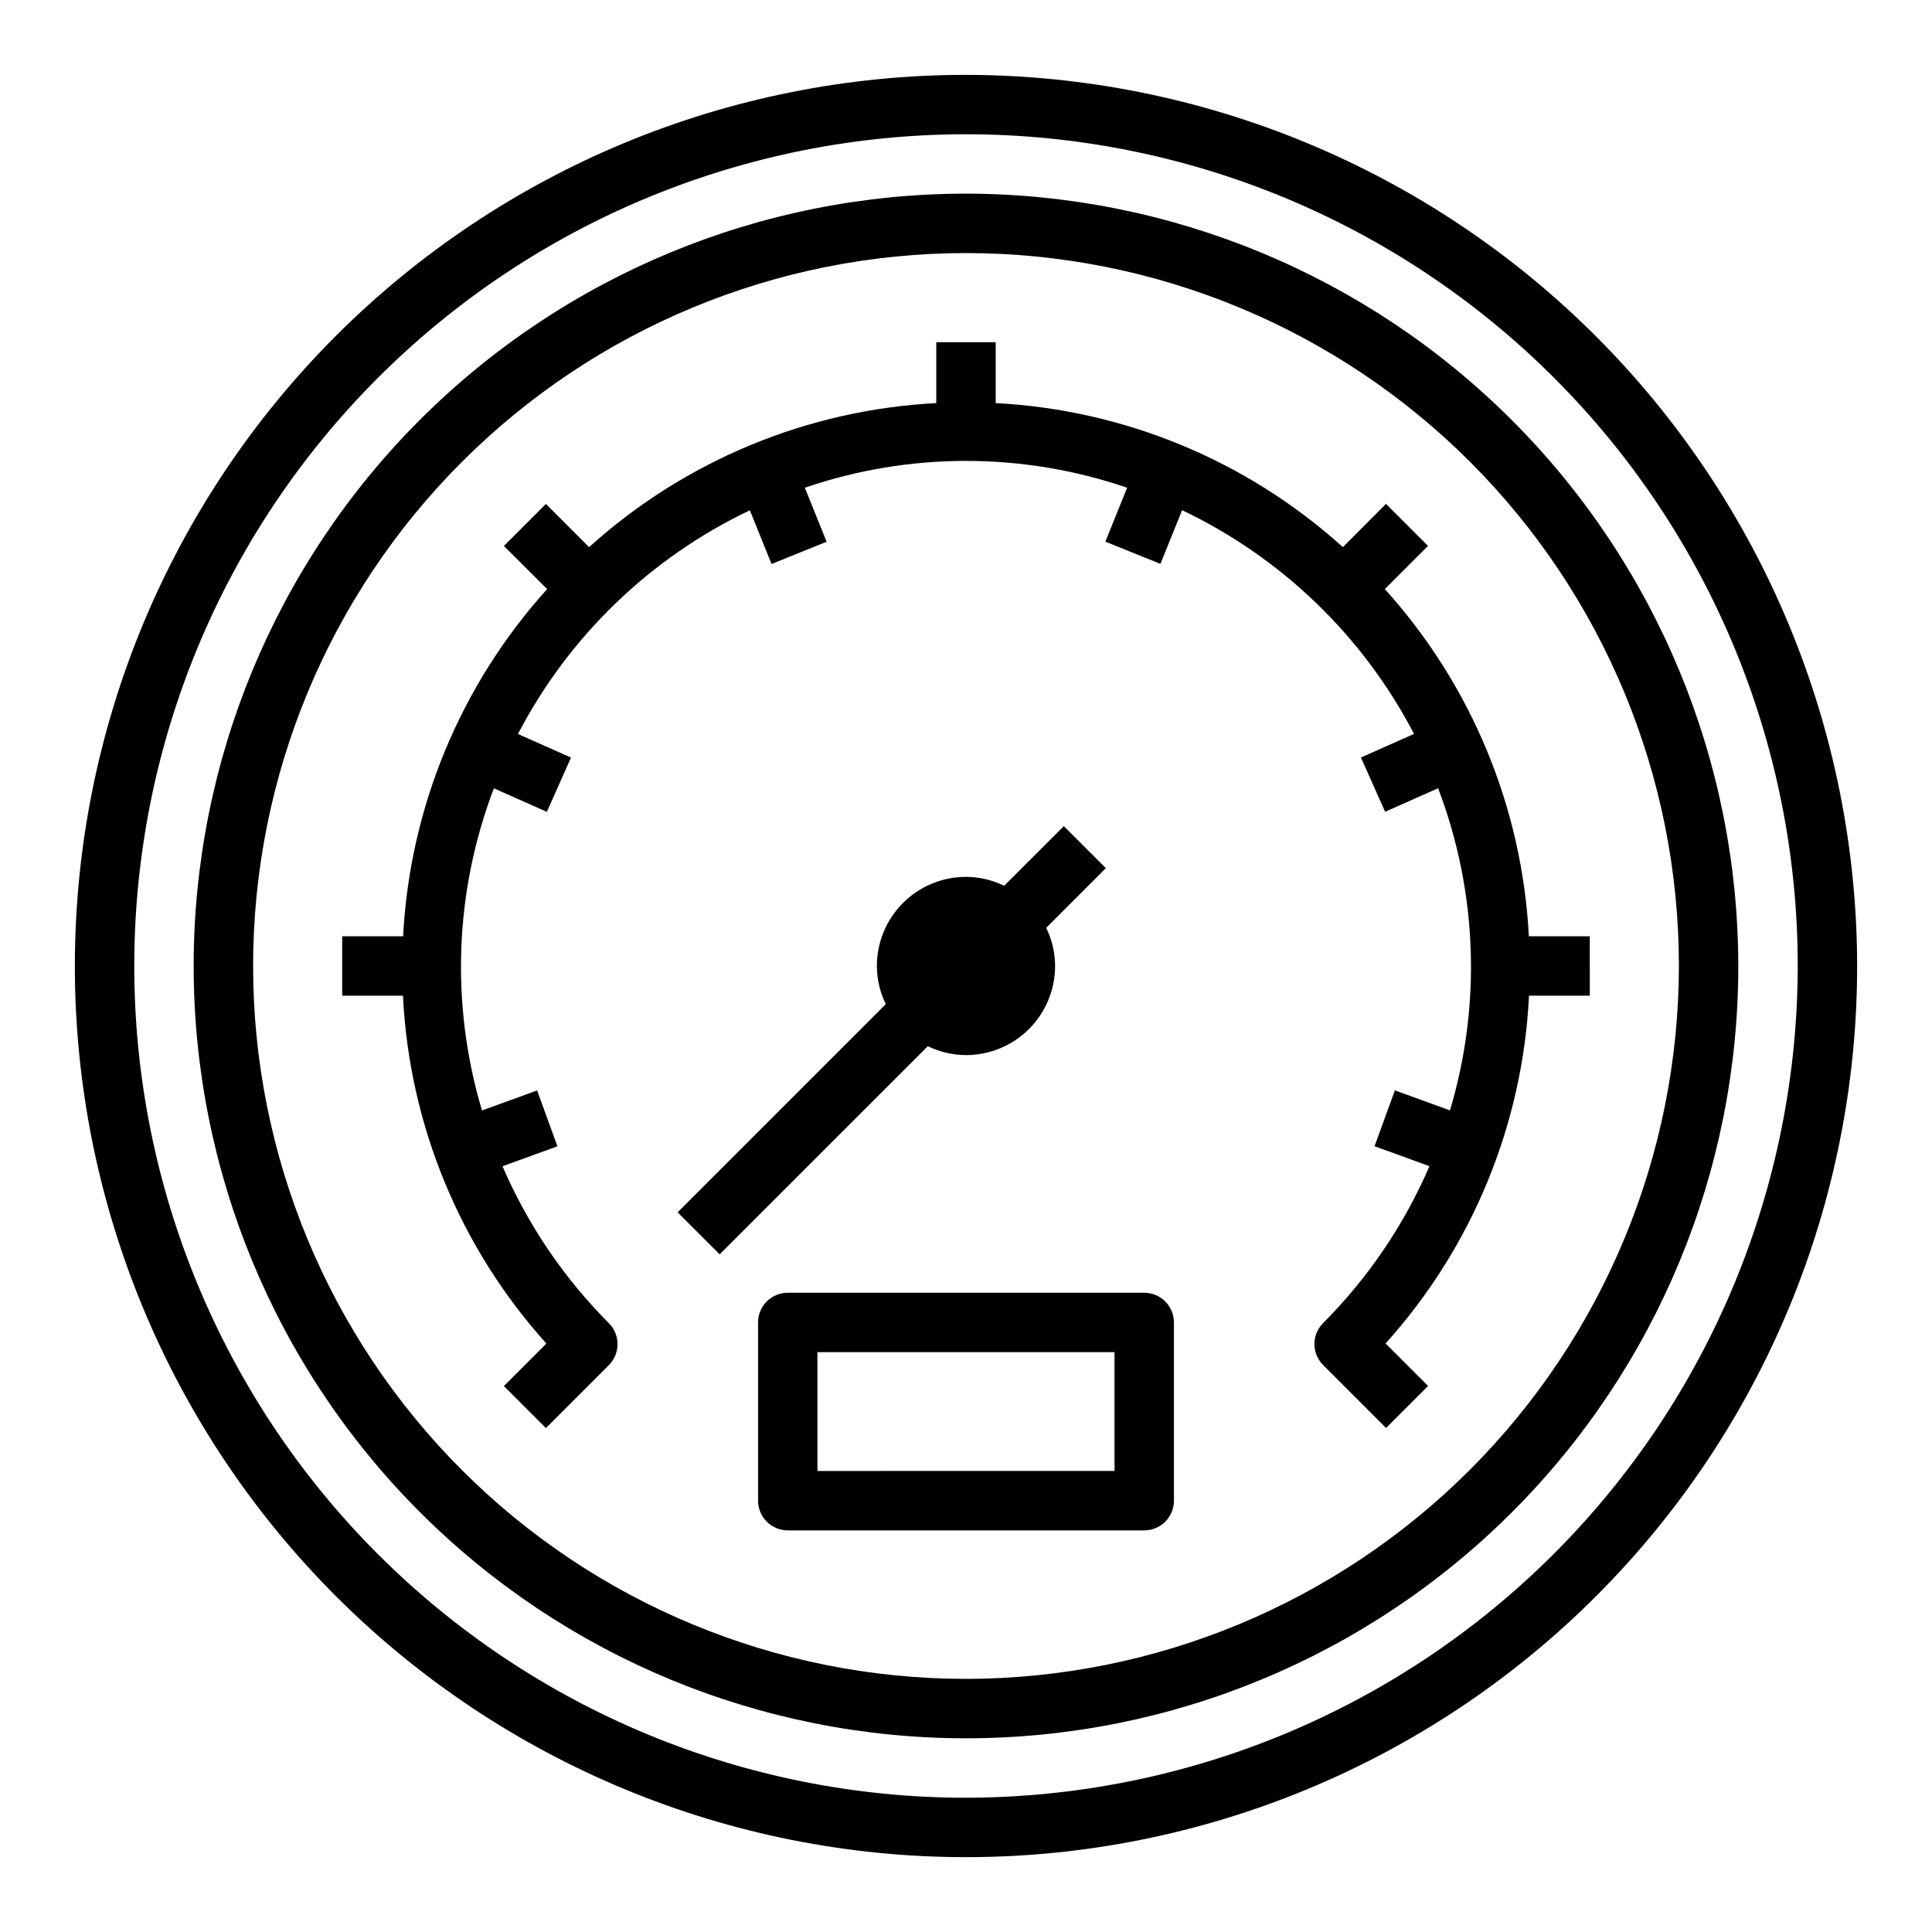
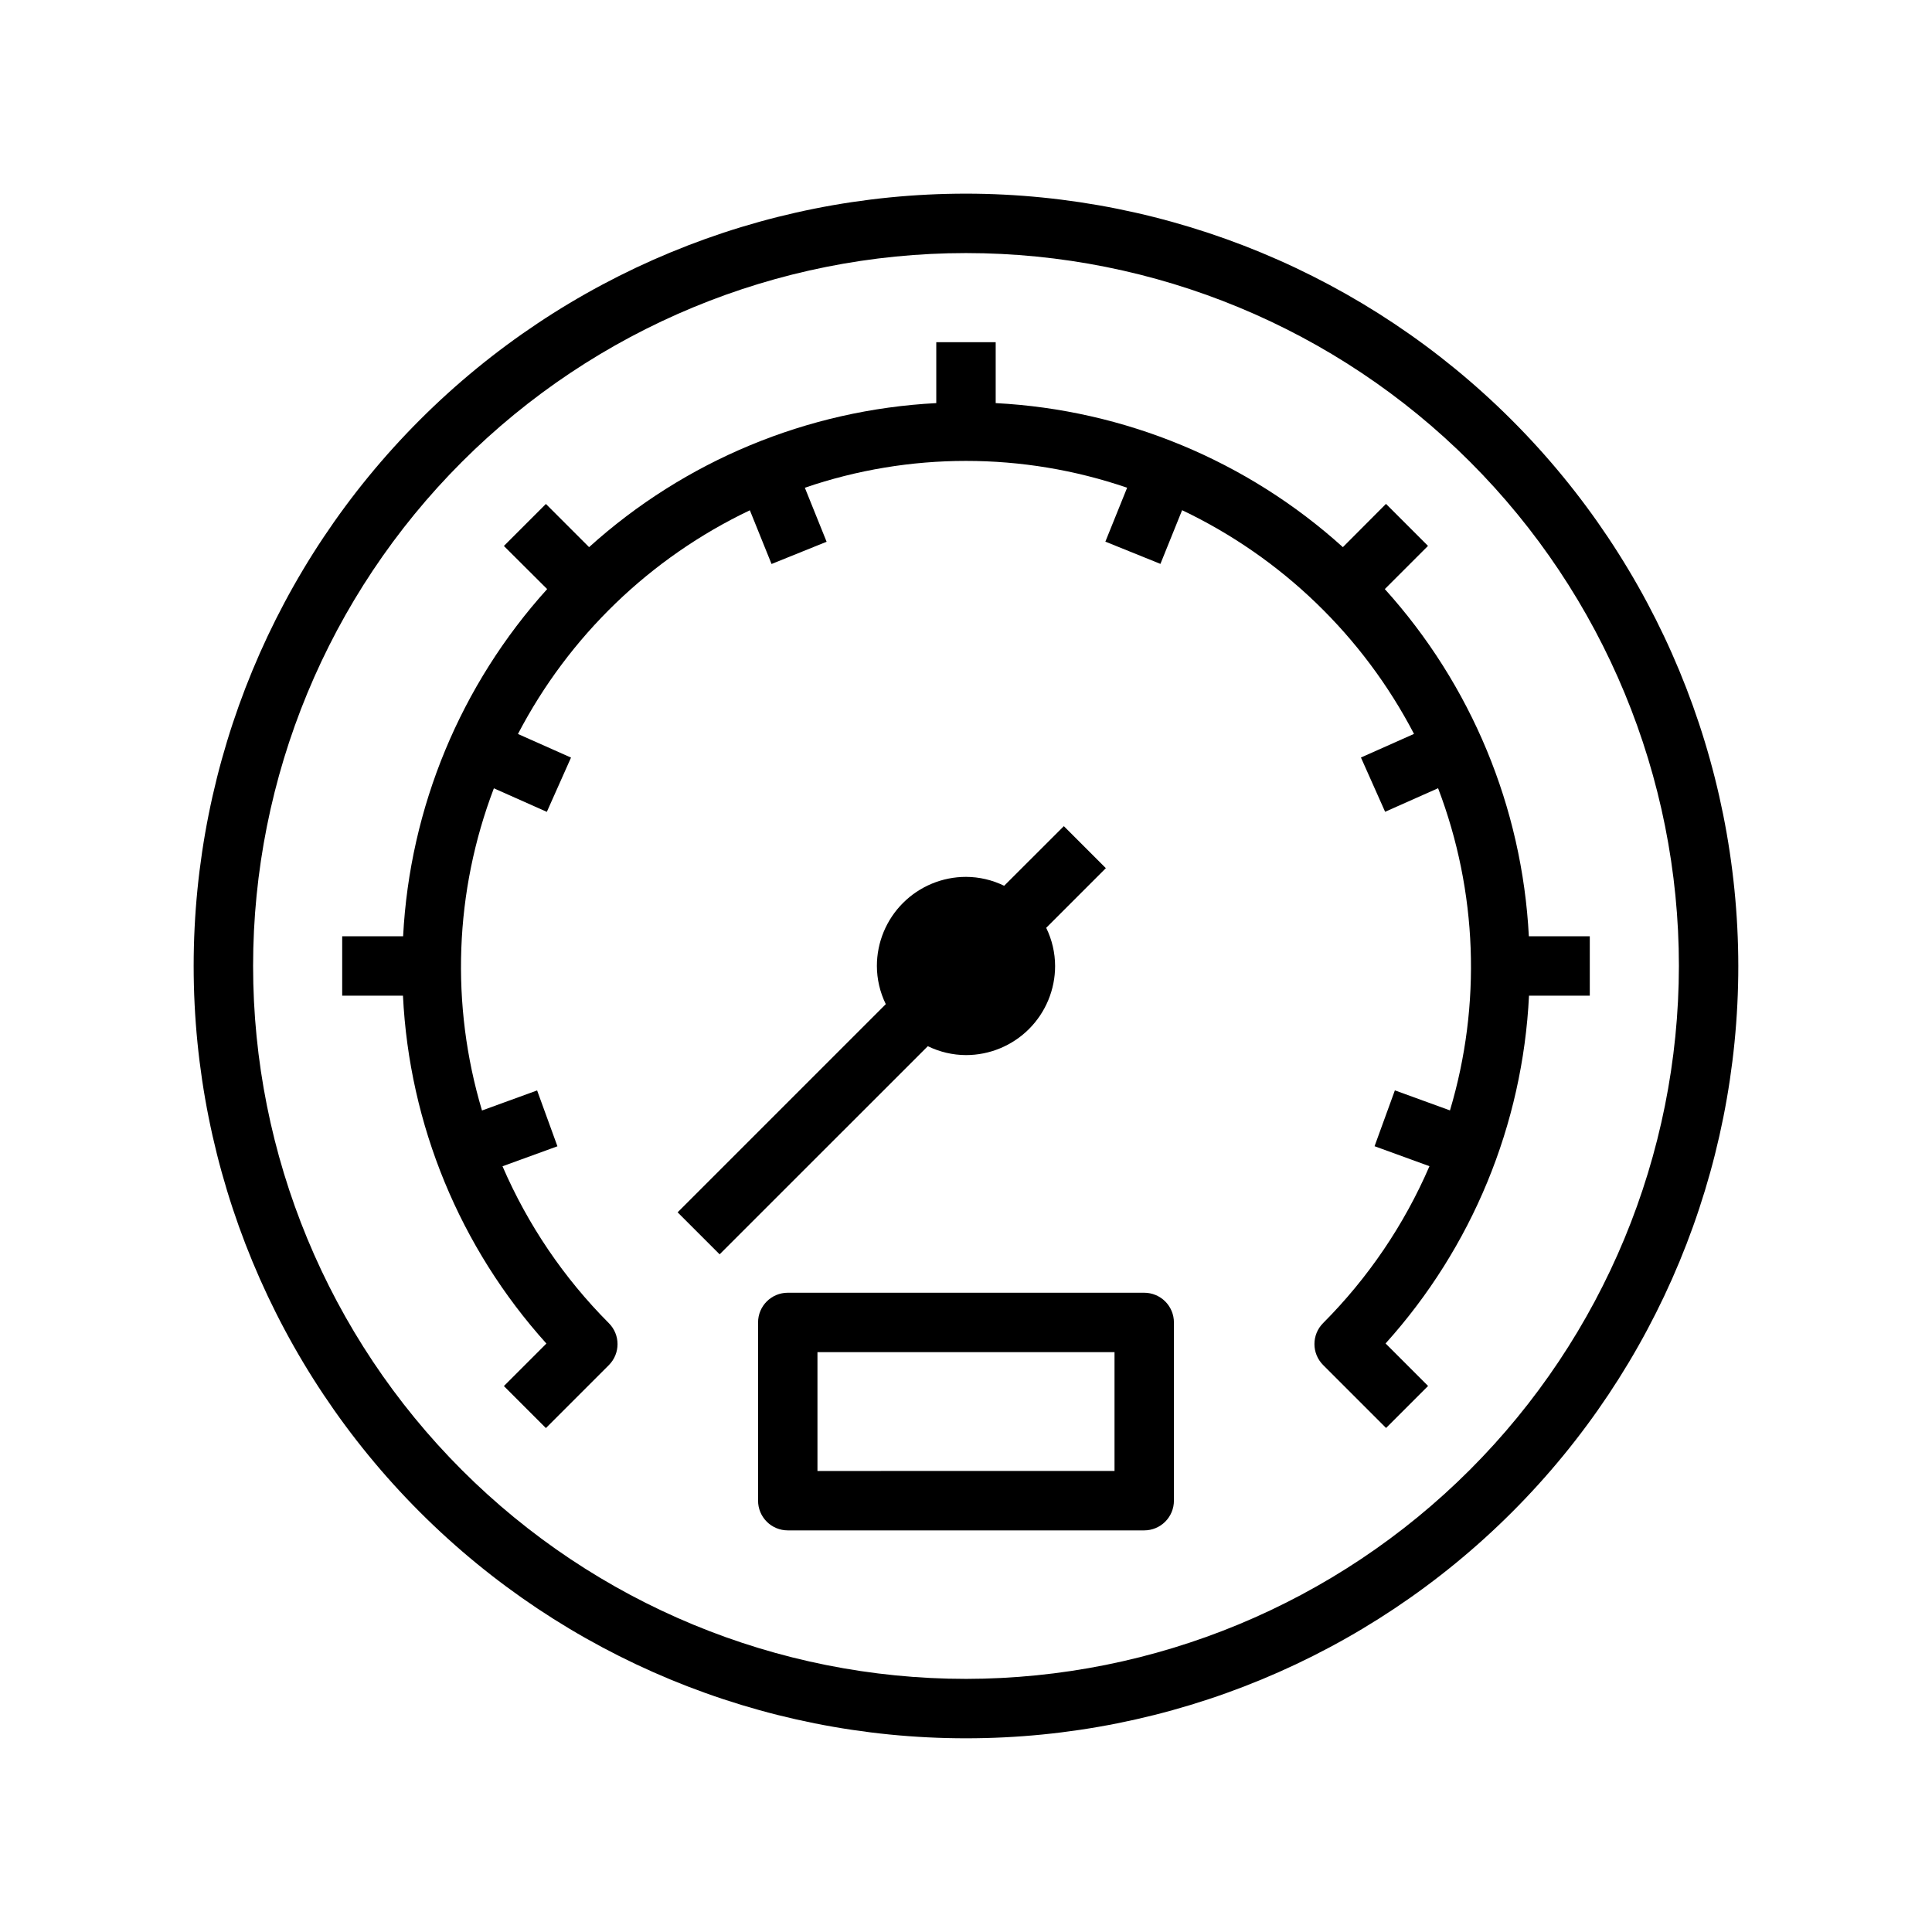
<svg xmlns="http://www.w3.org/2000/svg" fill="#000000" width="800px" height="800px" version="1.1" viewBox="144 144 512 512">
  <g>
    <path d="m400 195.32c-54.285 0-106.34 21.566-144.73 59.949-38.383 38.383-59.949 90.441-59.949 144.73 0 54.281 21.566 106.34 59.949 144.72 38.383 38.387 90.441 59.949 144.73 59.949 54.281 0 106.34-21.562 144.72-59.949 38.387-38.383 59.949-90.441 59.949-144.72-0.062-54.266-21.648-106.29-60.016-144.66-38.371-38.371-90.395-59.957-144.66-60.02zm0 393.6c-50.109 0-98.164-19.902-133.59-55.336-35.43-35.43-55.336-83.484-55.336-133.59 0-50.109 19.906-98.164 55.336-133.59s83.484-55.336 133.59-55.336c50.105 0 98.16 19.906 133.59 55.336 35.434 35.43 55.336 83.484 55.336 133.59-0.059 50.086-19.98 98.109-55.398 133.53-35.418 35.418-83.441 55.34-133.53 55.398z" />
    <path d="m565.31 392.12h-16.148c-1.766-34.145-15.246-66.637-38.172-92.008l11.445-11.445-11.133-11.133-11.426 11.465c-25.371-22.922-57.863-36.402-92.008-38.172v-16.145h-15.746v16.145c-34.145 1.77-66.637 15.25-92.008 38.172l-11.445-11.445-11.133 11.133 11.465 11.426c-22.922 25.371-36.402 57.863-38.172 92.008h-16.145v15.742h16.105v0.004c1.664 34.191 15.094 66.762 38.012 92.188l-11.266 11.266 11.133 11.133 16.68-16.68v-0.004c3.07-3.07 3.07-8.047 0-11.121-11.926-11.961-21.484-26.066-28.18-41.574l14.555-5.297-5.383-14.801-14.602 5.312-0.004 0.004c-8.383-28.031-7.277-58.047 3.148-85.383l14.035 6.242 6.406-14.383-14.066-6.258 0.004 0.004c13.504-25.914 35.074-46.723 61.457-59.285l5.746 14.234 14.594-5.894-5.769-14.316c27.68-9.477 57.73-9.477 85.41 0l-5.769 14.289 14.594 5.894 5.746-14.234v0.004c26.383 12.562 47.957 33.371 61.457 59.285l-14.066 6.258 6.406 14.383 14.035-6.242 0.004-0.004c10.426 27.336 11.531 57.352 3.148 85.383l-14.602-5.312-5.383 14.801 14.555 5.297-0.004-0.004c-6.691 15.508-16.254 29.613-28.18 41.574-3.07 3.074-3.07 8.051 0 11.121l16.68 16.68 11.133-11.133-11.266-11.266v0.004c22.914-25.422 36.344-57.98 38.012-92.164h16.109z" />
    <path d="m400 423.61c6.262 0 12.27-2.488 16.699-6.914 4.426-4.43 6.914-10.438 6.914-16.699-0.012-3.508-0.82-6.965-2.359-10.117l15.809-15.809-11.133-11.133-15.816 15.801c-3.148-1.539-6.609-2.348-10.113-2.359-6.266 0-12.273 2.488-16.699 6.918-4.43 4.426-6.918 10.434-6.918 16.699 0.012 3.504 0.82 6.965 2.359 10.113l-55.168 55.168 11.133 11.133 55.176-55.16c3.152 1.539 6.609 2.348 10.117 2.359z" />
    <path d="m447.23 486.59h-94.465c-4.348 0-7.871 3.523-7.871 7.871v47.234c0 2.086 0.828 4.09 2.305 5.566 1.477 1.477 3.481 2.305 5.566 2.305h94.465c2.09 0 4.09-0.828 5.566-2.305 1.477-1.477 2.305-3.481 2.305-5.566v-47.234c0-2.086-0.828-4.09-2.305-5.566-1.477-1.473-3.477-2.305-5.566-2.305zm-7.871 47.23-78.723 0.004v-31.488h78.723z" />
-     <path d="m400 163.84c-62.637 0-122.7 24.883-166.99 69.172-44.289 44.289-69.172 104.36-69.172 166.99 0 62.633 24.883 122.7 69.172 166.99 44.289 44.289 104.36 69.172 166.99 69.172 62.633 0 122.7-24.883 166.99-69.172 44.289-44.289 69.172-104.36 69.172-166.99-0.07-62.613-24.977-122.64-69.25-166.91-44.273-44.273-104.3-69.176-166.91-69.25zm0 456.58c-58.461 0-114.52-23.223-155.86-64.559-41.336-41.336-64.559-97.398-64.559-155.86 0-58.461 23.223-114.52 64.559-155.86s97.398-64.559 155.86-64.559c58.457 0 114.52 23.223 155.86 64.559 41.336 41.336 64.559 97.398 64.559 155.86-0.066 58.438-23.309 114.46-64.633 155.78-41.32 41.324-97.344 64.566-155.78 64.633z" />
  </g>
</svg>